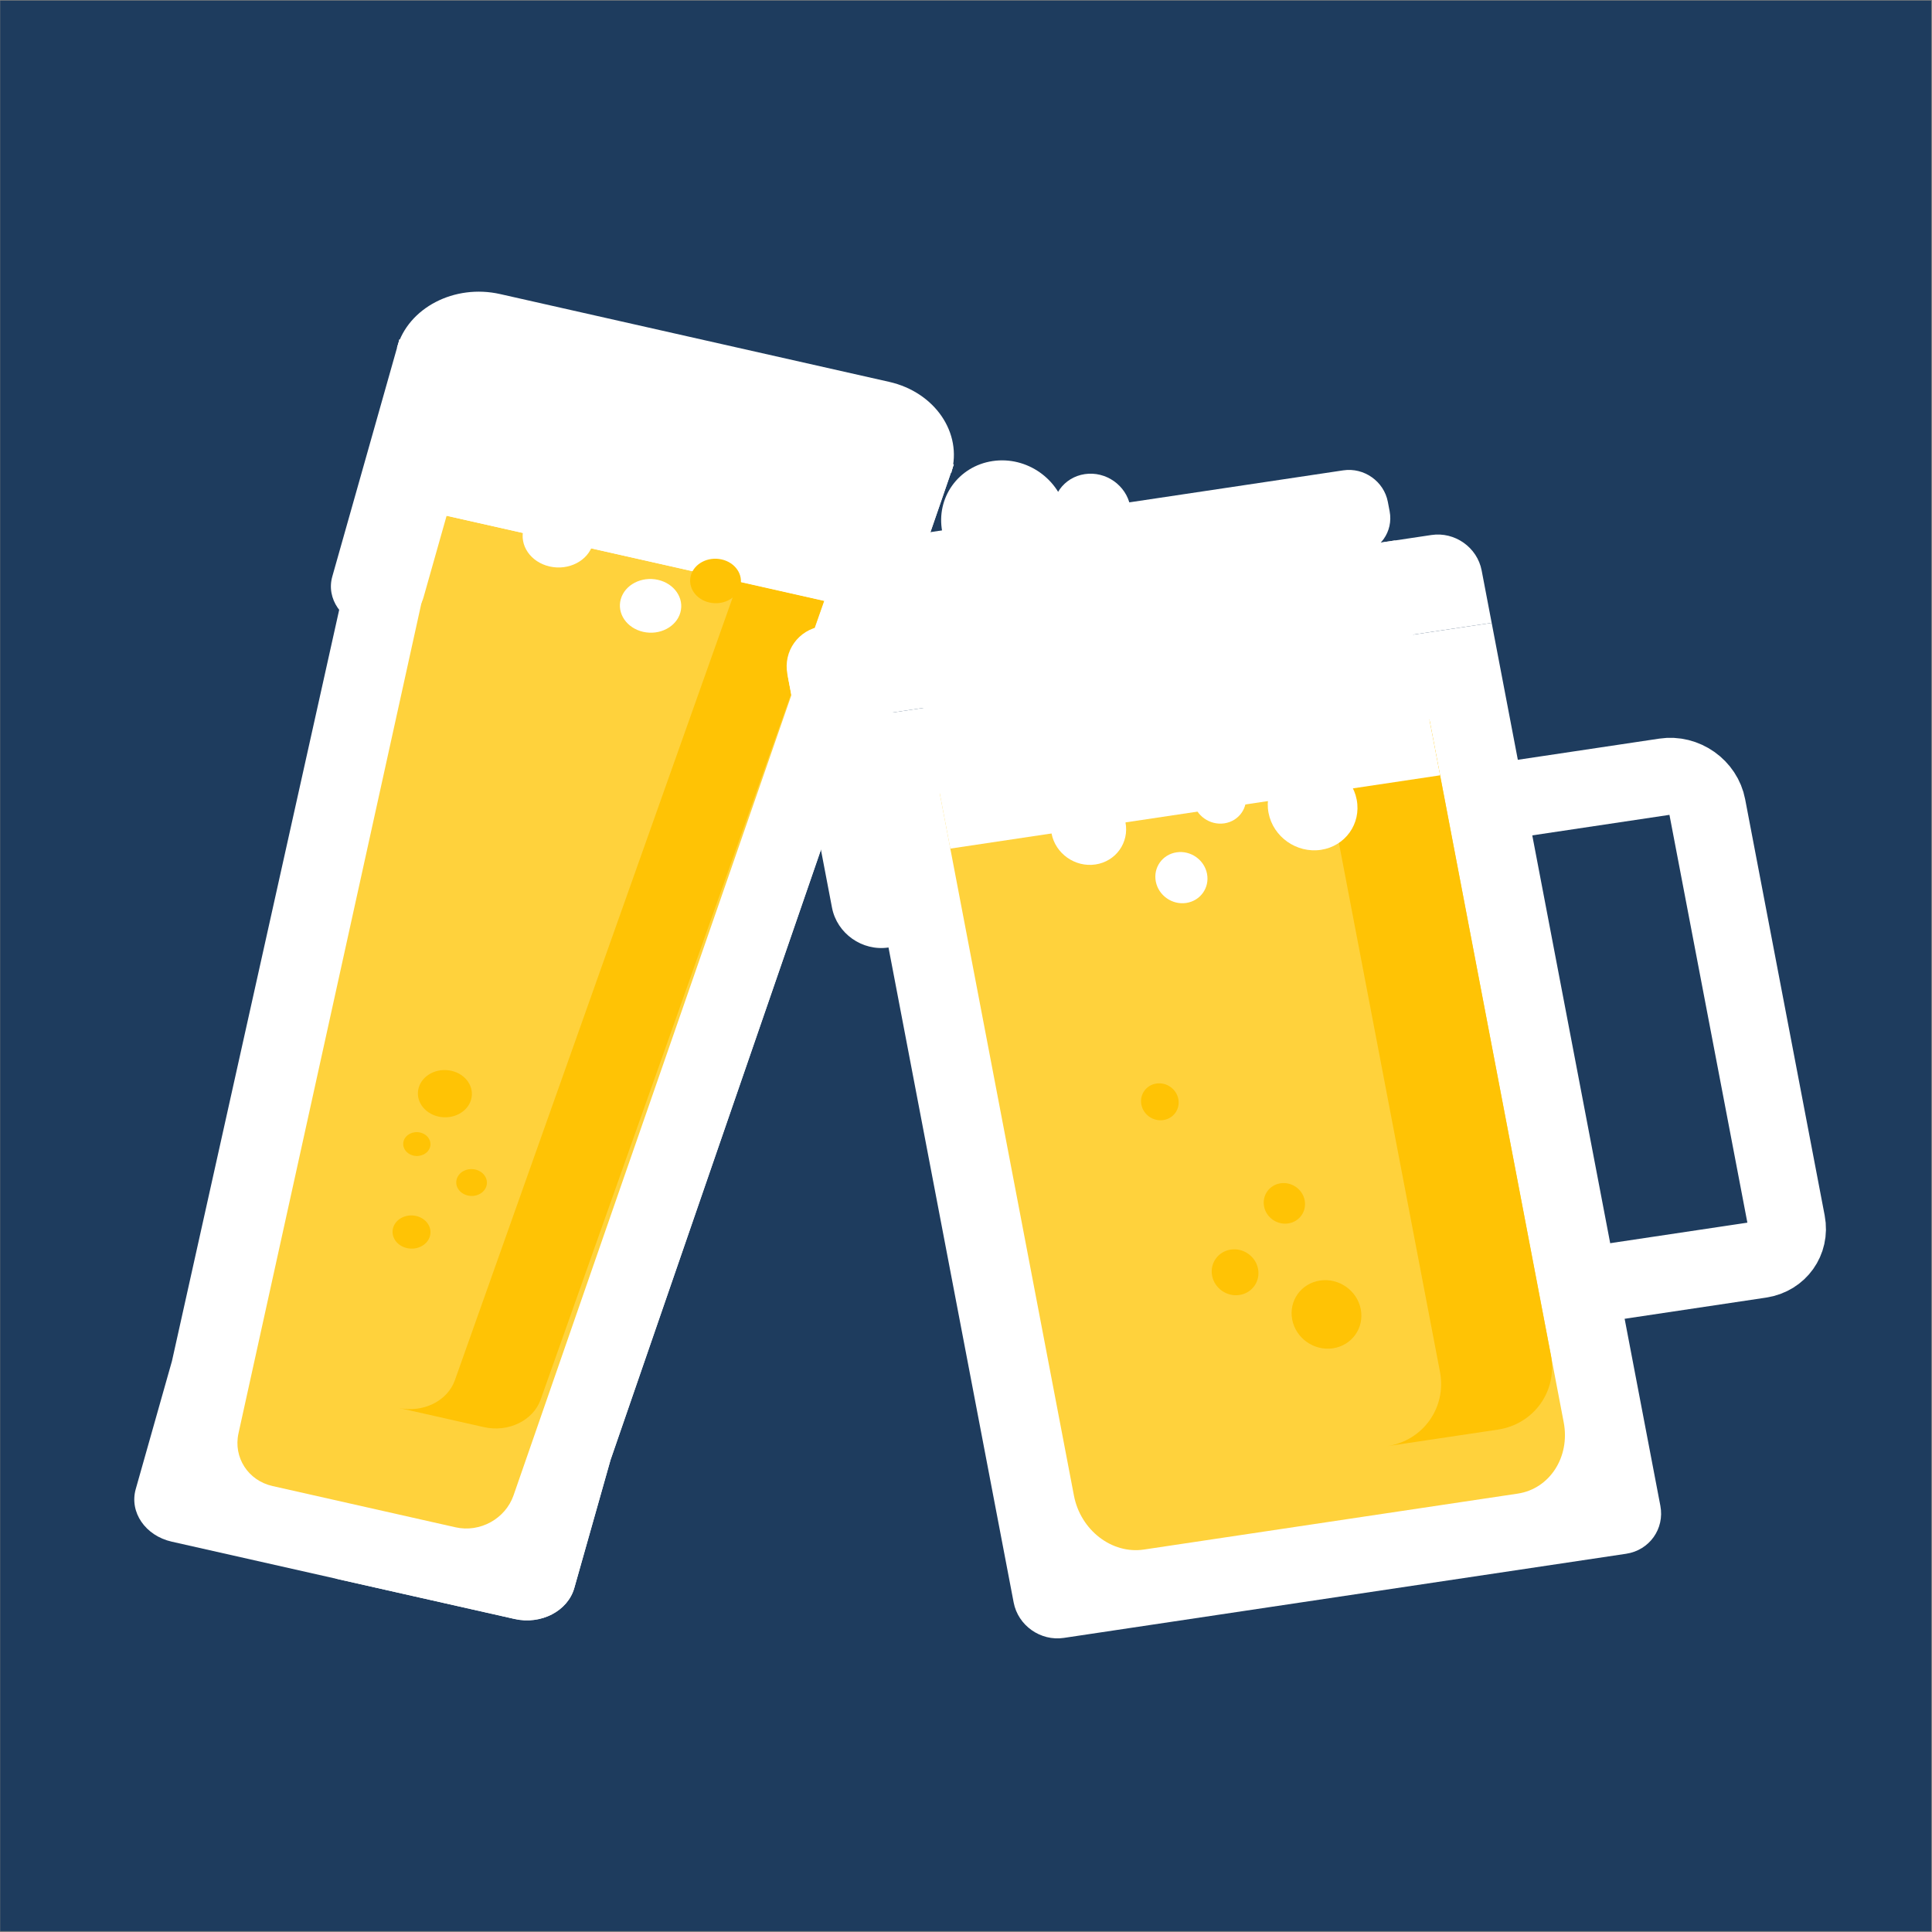
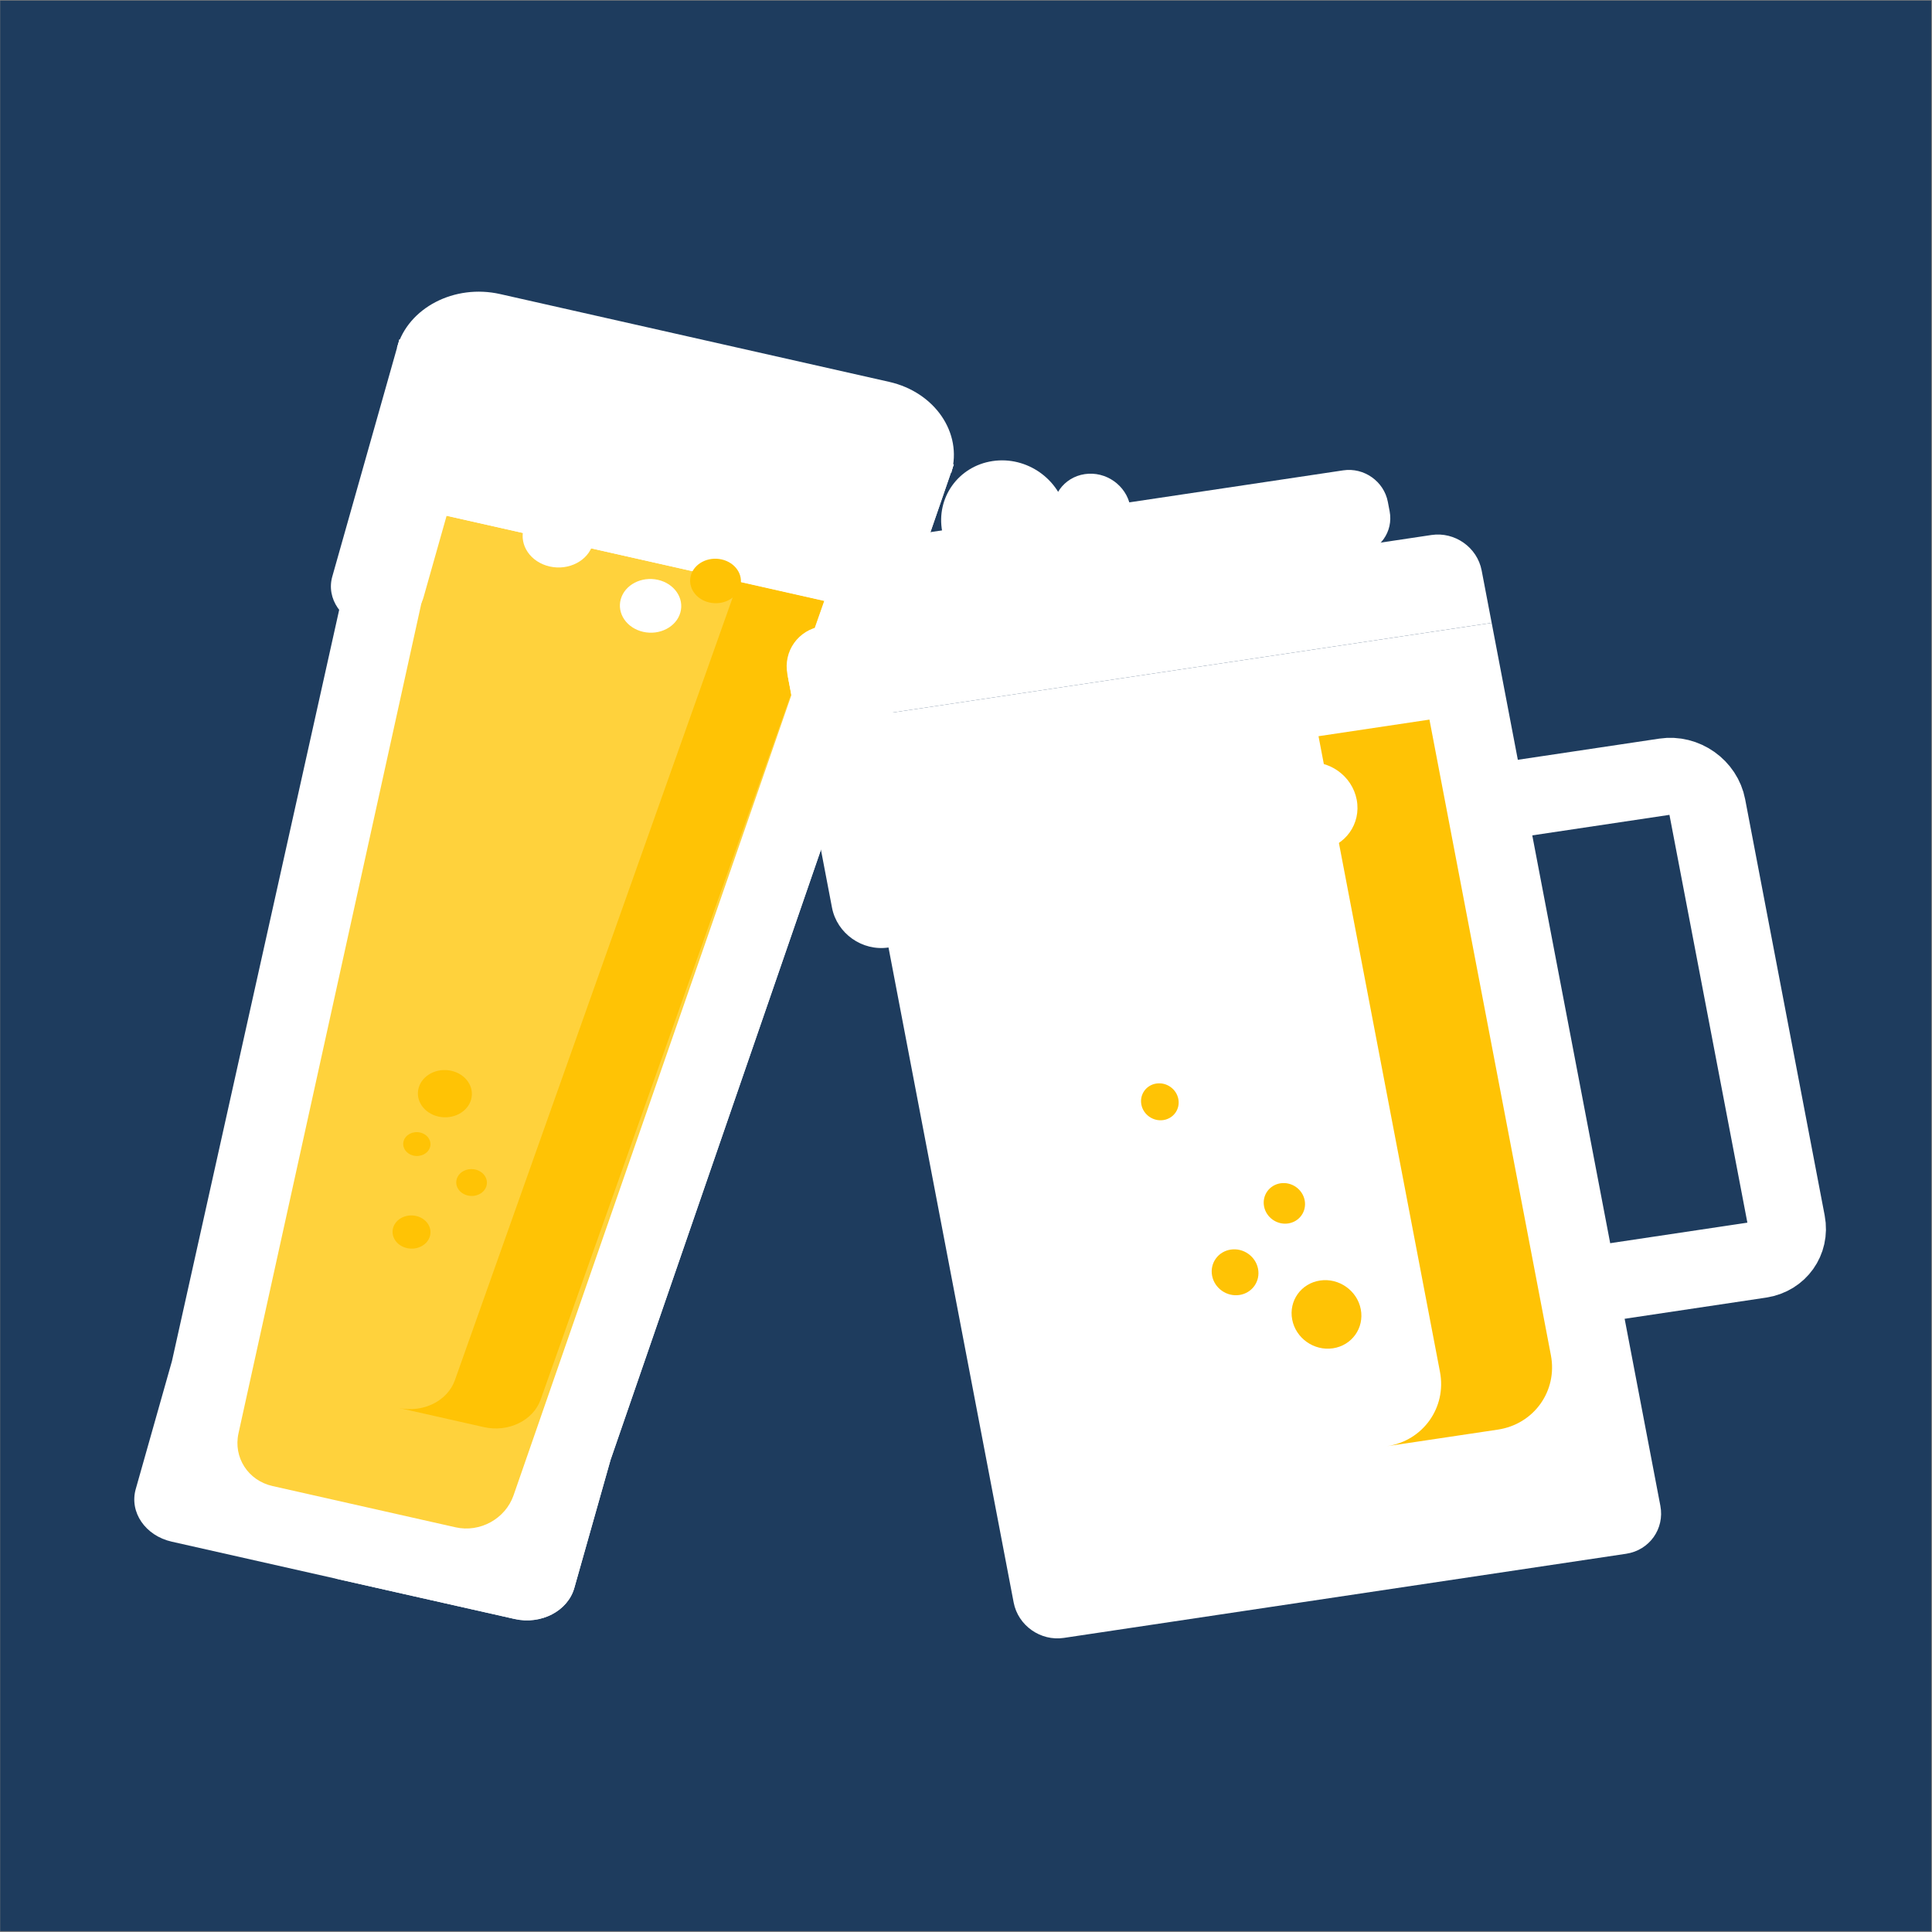
<svg xmlns="http://www.w3.org/2000/svg" width="100%" height="100%" viewBox="0 0 75 75" version="1.1" xml:space="preserve" style="fill-rule:evenodd;clip-rule:evenodd;stroke-miterlimit:10;">
  <rect x="0" y="0" width="75" height="75" fill="#808080" stroke="none" />
  <rect x="0.008" y="0.023" width="74.96" height="74.943" style="fill:rgb(30,60,94);" />
  <g id="Icon" transform="matrix(0.832,0,0,1.169,-175.788,-18.672)">
    <rect x="211.17" y="15.968" width="90.096" height="64.142" style="fill:none;" />
    <clipPath id="_clip1">
      <rect x="211.17" y="15.968" width="90.096" height="64.142" />
    </clipPath>
    <g clip-path="url(#_clip1)">
      <g id="Biergläser" transform="matrix(1.379,0,0,0.875,-604.049,-210.453)">
        <g id="Glas" transform="matrix(0.344,0.087,-0.085,0.337,606.127,161.151)">
          <g transform="matrix(1,0,0,1,72.434,441.909)">
            <path d="M0,-132.709L5.697,-19.127L5.697,-4.706C5.697,-2.106 7.804,0 10.403,0L44.128,0C46.728,0 48.834,-2.106 48.834,-4.706L48.834,-19.127L54.532,-132.709L0,-132.709Z" style="fill:white;fill-rule:nonzero;" />
          </g>
          <g transform="matrix(1,0,0,1,98.95,441.909)">
            <path d="M0,-132.709L0,0L17.612,0C20.211,0 22.318,-2.106 22.318,-4.706L22.318,-19.127L28.015,-132.709L0,-132.709Z" style="fill:white;fill-rule:nonzero;" />
          </g>
          <g transform="matrix(1,0,0,1.118,113.227,331.514)">
            <path d="M0,87.057C-0.14,89.453 -2.123,91.324 -4.521,91.324L-22.532,91.324C-24.932,91.324 -26.915,89.453 -27.054,87.057L-32.371,-4.267L5.317,-4.267L0,87.057Z" style="fill:rgb(255,210,60);fill-rule:nonzero;" />
          </g>
          <g transform="matrix(1,0,0,1,110.107,422.333)">
            <path d="M0,-95.591L-5.317,-4.267C-5.457,-1.871 -7.439,0 -9.838,0L-1.402,0C0.997,0 2.98,-1.871 3.12,-4.267L8.437,-95.591L0,-95.591Z" style="fill:rgb(255,195,5);fill-rule:nonzero;" />
          </g>
          <g transform="matrix(-1,0,0,1,199.398,135.942)">
            <rect x="80.855" y="173.258" width="37.688" height="17.542" style="fill:white;" />
          </g>
          <g transform="matrix(0.173,-0.985,-0.985,-0.173,108.419,279.916)">
            <path d="M-26.563,-23.49C-22.136,-22.713 -19.176,-18.494 -19.953,-14.068L-26.563,23.613C-27.339,28.039 -31.558,30.999 -35.986,30.222L-26.563,-23.49Z" style="fill:white;fill-rule:nonzero;" />
          </g>
          <g transform="matrix(1,0,0,1,81.414,313.69)">
            <path d="M0,22.219C0,24.698 -2.01,26.709 -4.49,26.709C-6.97,26.709 -8.98,24.698 -8.98,22.219L-8.98,-4.49L0,-4.49L0,22.219Z" style="fill:white;fill-rule:nonzero;" />
          </g>
          <g transform="matrix(0,-1,-1,0,92.271,322.856)">
            <path d="M-3.398,-3.399C-5.275,-3.399 -6.796,-1.878 -6.796,-0.001C-6.796,1.876 -5.275,3.398 -3.398,3.398C-1.521,3.398 -0.001,1.876 -0.001,-0.001C-0.001,-1.878 -1.521,-3.399 -3.398,-3.399" style="fill:white;fill-rule:nonzero;" />
          </g>
          <g transform="matrix(0,-1,-1,0,102.63,328.481)">
            <path d="M-2.93,-2.928C-4.547,-2.928 -5.858,-1.616 -5.858,0.001C-5.858,1.619 -4.547,2.93 -2.93,2.93C-1.311,2.93 0,1.619 0,0.001C0,-1.616 -1.311,-2.928 -2.93,-2.928" style="fill:white;fill-rule:nonzero;" />
          </g>
          <g transform="matrix(0,-1,-1,0,107.984,324.8)">
            <path d="M-2.426,-2.427C-3.766,-2.427 -4.853,-1.341 -4.853,-0.001C-4.853,1.339 -3.766,2.426 -2.426,2.426C-1.086,2.426 0,1.339 0,-0.001C0,-1.341 -1.086,-2.427 -2.426,-2.427" style="fill:rgb(255,195,5);fill-rule:nonzero;" />
          </g>
          <g transform="matrix(0,-1,-1,0,96.373,385.386)">
            <path d="M-2.578,-2.577C-4.001,-2.577 -5.155,-1.423 -5.155,0.001C-5.155,1.424 -4.001,2.578 -2.578,2.578C-1.154,2.578 0,1.424 0,0.001C0,-1.423 -1.154,-2.577 -2.578,-2.577" style="fill:rgb(255,195,5);fill-rule:nonzero;" />
          </g>
          <g transform="matrix(0,-1,-1,0,95.096,392.668)">
            <path d="M-1.301,-1.301C-2.019,-1.301 -2.601,-0.718 -2.601,0C-2.601,0.718 -2.019,1.301 -1.301,1.301C-0.582,1.301 0,0.718 0,0C0,-0.718 -0.582,-1.301 -1.301,-1.301" style="fill:rgb(255,195,5);fill-rule:nonzero;" />
          </g>
          <g transform="matrix(0,-1,-1,0,101.165,395.269)">
            <path d="M-1.465,-1.464C-2.274,-1.464 -2.929,-0.808 -2.929,0.001C-2.929,0.809 -2.274,1.465 -1.465,1.465C-0.655,1.465 0,0.809 0,0.001C0,-0.808 -0.655,-1.464 -1.465,-1.464" style="fill:rgb(255,195,5);fill-rule:nonzero;" />
          </g>
          <g transform="matrix(0,-1,-1,0,96.906,401.596)">
            <path d="M-1.811,-1.81C-2.81,-1.81 -3.621,-0.999 -3.621,0C-3.621,1 -2.81,1.811 -1.811,1.811C-0.811,1.811 0,1 0,0C0,-0.999 -0.811,-1.81 -1.811,-1.81" style="fill:rgb(255,195,5);fill-rule:nonzero;" />
          </g>
        </g>
        <g id="Humpen" transform="matrix(0.286,-0.048,0.054,0.317,594.731,244.804)">
          <g transform="matrix(1,0,0,1,158.707,164.459)">
            <path d="M0,49.835C0,52.055 -1.799,53.854 -4.019,53.854L-34.184,53.854L-34.184,-4.019L-4.019,-4.019C-1.799,-4.019 0,-2.219 0,0.001L0,49.835Z" style="fill:none;fill-rule:nonzero;stroke:white;stroke-width:9.05px;" />
          </g>
          <g transform="matrix(1,0,0,1,137.953,144.52)">
            <path d="M0,100.701C0,103.46 -2.236,105.696 -4.995,105.696L-71.512,105.696C-74.271,105.696 -76.507,103.46 -76.507,100.701L-76.507,-4.995L0,-4.995L0,100.701Z" style="fill:white;fill-rule:nonzero;" />
          </g>
          <g transform="matrix(1,5.55112e-17,5.55112e-17,1.093,128.671,157.2)">
-             <path d="M0,70.106C0,73.897 -3.073,76.969 -6.863,76.969L-51.08,76.969C-54.87,76.969 -57.943,73.897 -57.943,70.106L-57.943,-6.863L0,-6.863L0,70.106Z" style="fill:rgb(255,210,60);fill-rule:nonzero;" />
-           </g>
+             </g>
          <g transform="matrix(1,0,0,1,115.547,233.531)">
            <path d="M0,-83.832L0,-7.733C0,-3.462 -3.462,0 -7.733,0L5.39,0C9.661,0 13.124,-3.462 13.124,-7.733L13.124,-83.832L0,-83.832Z" style="fill:rgb(255,195,5);fill-rule:nonzero;" />
          </g>
          <g transform="matrix(-1,0,0,1,199.399,-215.384)">
-             <rect x="70.728" y="343.631" width="57.943" height="28.122" style="fill:white;" />
-           </g>
+             </g>
          <g transform="matrix(0,-1,-1,0,87.077,151.994)">
            <path d="M-4.374,-4.374C-6.79,-4.374 -8.75,-2.416 -8.75,0.001C-8.75,2.417 -6.79,4.374 -4.374,4.374C-1.958,4.374 0.001,2.417 0.001,0.001C0.001,-2.416 -1.958,-4.374 -4.374,-4.374" style="fill:white;fill-rule:nonzero;" />
          </g>
          <g transform="matrix(0,-1,-1,0,96.669,160.743)">
            <path d="M-3.03,-3.031C-4.704,-3.031 -6.061,-1.674 -6.061,0C-6.061,1.674 -4.704,3.03 -3.03,3.03C-1.357,3.03 -0,1.674 -0,0C-0,-1.674 -1.357,-3.031 -3.03,-3.031" style="fill:white;fill-rule:nonzero;" />
          </g>
          <g transform="matrix(0,-1,-1,0,102.804,151.994)">
            <path d="M-3.104,-3.104C-4.818,-3.104 -6.208,-1.714 -6.208,0C-6.208,1.714 -4.818,3.104 -3.104,3.104C-1.39,3.104 0,1.714 0,0C0,-1.714 -1.39,-3.104 -3.104,-3.104" style="fill:white;fill-rule:nonzero;" />
          </g>
          <g transform="matrix(0,-1,-1,0,113.329,152.538)">
            <path d="M-5.215,-5.215C-8.093,-5.215 -10.429,-2.881 -10.429,-0.001C-10.429,2.879 -8.093,5.215 -5.215,5.215C-2.335,5.215 -0.001,2.879 -0.001,-0.001C-0.001,-2.881 -2.335,-5.215 -5.215,-5.215" style="fill:white;fill-rule:nonzero;" />
          </g>
          <g transform="matrix(1,0,0,1,137.953,128.247)">
            <path d="M0,11.278L-82.131,11.278L-82.131,4.995C-82.131,2.236 -79.895,0 -77.136,0L-4.995,0C-2.236,0 0,2.236 0,4.995L0,11.278Z" style="fill:white;fill-rule:nonzero;" />
          </g>
          <g transform="matrix(1,0,0,1,67.079,133.876)">
            <path d="M0,27.299C0,30.408 -2.52,32.928 -5.628,32.928C-8.737,32.928 -11.257,30.408 -11.257,27.299L-11.257,0C-11.257,-3.109 -8.737,-5.629 -5.628,-5.629L0,-5.629L0,27.299Z" style="fill:white;fill-rule:nonzero;" />
          </g>
          <g transform="matrix(1,0,0,1,128.671,123.623)">
            <path d="M0,1.125C0,3.576 -1.986,5.562 -4.437,5.562L-57.155,5.562C-59.605,5.562 -61.592,3.576 -61.592,1.125L-61.592,-0C-61.592,-2.451 -59.605,-4.437 -57.155,-4.437L-4.437,-4.437C-1.986,-4.437 0,-2.451 0,-0L0,1.125Z" style="fill:white;fill-rule:nonzero;" />
          </g>
          <g transform="matrix(0,-1,-1,0,84.108,111.999)">
            <path d="M-7.343,-7.343C-11.398,-7.343 -14.686,-4.055 -14.686,0C-14.686,4.055 -11.398,7.343 -7.343,7.343C-3.288,7.343 0,4.055 0,0C0,-4.055 -3.288,-7.343 -7.343,-7.343" style="fill:white;fill-rule:nonzero;" />
          </g>
          <g transform="matrix(0,-1,-1,0,94.419,115.123)">
            <path d="M-4.531,-4.531C-7.033,-4.531 -9.062,-2.503 -9.062,0C-9.062,2.502 -7.033,4.531 -4.531,4.531C-2.029,4.531 0,2.502 0,0C0,-2.503 -2.029,-4.531 -4.531,-4.531" style="fill:white;fill-rule:nonzero;" />
          </g>
          <g transform="matrix(0,-1,-1,0,103.757,213.081)">
            <path d="M-4.057,-4.057C-6.298,-4.057 -8.114,-2.241 -8.114,0C-8.114,2.241 -6.298,4.057 -4.057,4.057C-1.816,4.057 0,2.241 0,0C0,-2.241 -1.816,-4.057 -4.057,-4.057" style="fill:rgb(255,195,5);fill-rule:nonzero;" />
          </g>
          <g transform="matrix(0,-1,-1,0,101.353,201.076)">
            <path d="M-2.403,-2.403C-3.731,-2.403 -4.807,-1.327 -4.807,-0C-4.807,1.327 -3.731,2.403 -2.403,2.403C-1.076,2.403 -0,1.327 -0,-0C-0,-1.327 -1.076,-2.403 -2.403,-2.403" style="fill:rgb(255,195,5);fill-rule:nonzero;" />
          </g>
          <g transform="matrix(0,-1,-1,0,94.169,207.925)">
            <path d="M-2.718,-2.718C-4.219,-2.718 -5.436,-1.501 -5.436,-0C-5.436,1.501 -4.219,2.718 -2.718,2.718C-1.217,2.718 -0,1.501 -0,-0C-0,-1.501 -1.217,-2.718 -2.718,-2.718" style="fill:rgb(255,195,5);fill-rule:nonzero;" />
          </g>
          <g transform="matrix(0,-1,-1,0,89.264,187.302)">
            <path d="M-2.188,-2.187C-3.396,-2.187 -4.375,-1.208 -4.375,0C-4.375,1.208 -3.396,2.188 -2.188,2.188C-0.98,2.188 0,1.208 0,0C0,-1.208 -0.98,-2.187 -2.188,-2.187" style="fill:rgb(255,195,5);fill-rule:nonzero;" />
          </g>
        </g>
      </g>
    </g>
  </g>
</svg>